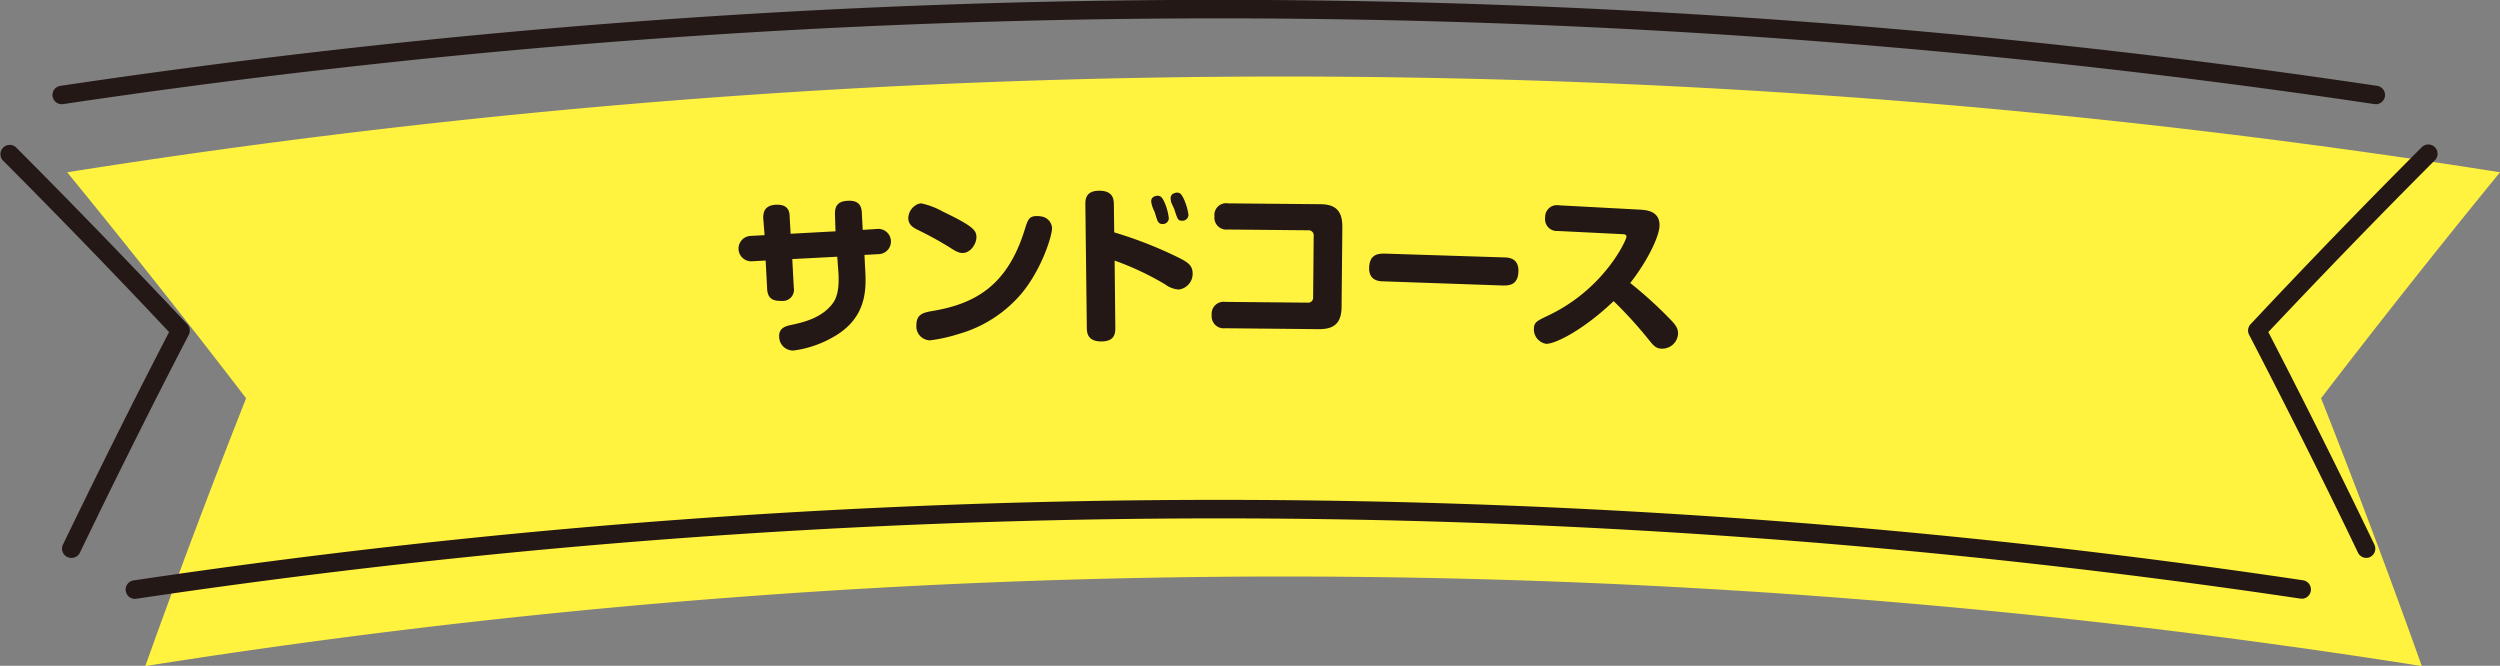
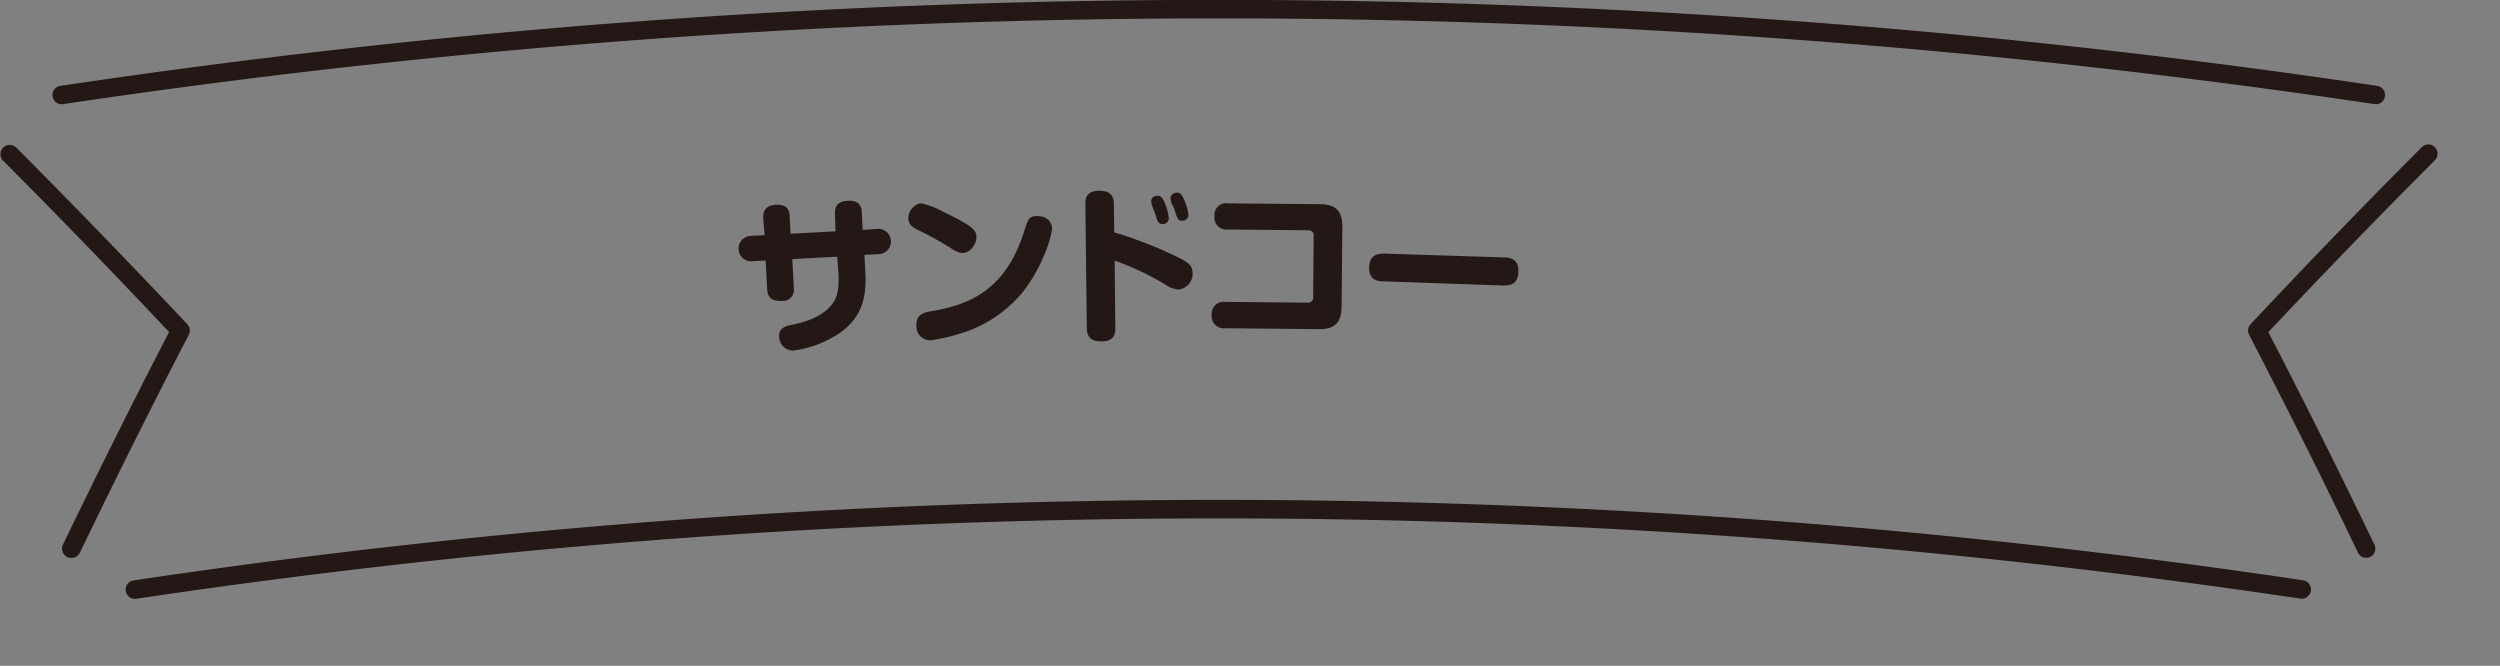
<svg xmlns="http://www.w3.org/2000/svg" viewBox="0 0 360.32 95.96">
  <rect x="0" y="0" width="360.32" height="95.96" fill="#808080" stroke="none" />
  <defs>
    <style>.cls-1{fill:#fff33f;}.cls-2{fill:#231815;}</style>
  </defs>
  <g id="Layer_2" data-name="Layer 2">
    <g id="text">
-       <path class="cls-1" d="M9.68,24.83a1120.56,1120.56,0,0,1,350.64,0Q347.11,41,334.53,57.4,342.14,76.63,349.05,96A1049,1049,0,0,0,20.94,96Q27.87,76.64,35.47,57.4,22.9,41,9.68,24.83Z" />
      <path class="cls-2" d="M10.27,80.41a1.28,1.28,0,0,1-.57-.13,1.33,1.33,0,0,1-.63-1.78C14,68.31,19.11,58,24.37,47.86,16.55,39.54,8.49,31.22.39,23.1a1.34,1.34,0,0,1,1.89-1.89C10.62,29.57,18.92,38.16,27,46.73a1.34,1.34,0,0,1,.21,1.52c-5.4,10.4-10.68,21-15.69,31.4A1.34,1.34,0,0,1,10.27,80.41Z" />
      <path class="cls-2" d="M331.77,86.28l-.2,0a1056.64,1056.64,0,0,0-311.81,0,1.34,1.34,0,1,1-.4-2.64,1059.26,1059.26,0,0,1,312.6,0,1.34,1.34,0,0,1-.19,2.66Z" />
      <path class="cls-2" d="M341.05,80.41a1.33,1.33,0,0,1-1.2-.76c-5-10.44-10.3-21-15.69-31.4a1.32,1.32,0,0,1,.21-1.52c8.05-8.59,16.35-17.18,24.68-25.52a1.33,1.33,0,0,1,1.88,1.89c-8.08,8.09-16.14,16.42-24,24.76,5.25,10.15,10.4,20.45,15.29,30.64a1.34,1.34,0,0,1-.62,1.78A1.36,1.36,0,0,1,341.05,80.41Z" />
      <path class="cls-2" d="M342.39,15l-.2,0A1128.71,1128.71,0,0,0,9.13,15a1.33,1.33,0,1,1-.39-2.63,1130.58,1130.58,0,0,1,333.84,0,1.33,1.33,0,0,1-.19,2.65Z" />
      <path class="cls-2" d="M120.34,30.83c0-.94.24-1.81,1.81-1.89,1.21-.07,2,.33,2.06,1.68l.13,2.51L126.4,33a1.82,1.82,0,1,1,.19,3.63l-2,.11.13,2.51c.18,3.27-.23,7-4.94,9.5a15.45,15.45,0,0,1-5.41,1.77,2,2,0,0,1-2.07-2c-.07-1.26,1-1.53,1.61-1.66,1.84-.39,4.48-1,6.06-3.07.61-.78,1-2,.88-4.36L120.67,37l-6.48.34.22,4.14a1.61,1.61,0,0,1-1.74,1.89c-.92,0-2-.07-2.1-1.69l-.22-4.13-2,.11A1.82,1.82,0,1,1,108.2,34l2-.11L110,31.41c0-.92.27-1.81,1.81-1.9,1.19-.06,2,.36,2,1.69l.14,2.49,6.47-.35Z" />
      <path class="cls-2" d="M132.78,29.31a11.32,11.32,0,0,1,3.16,1.21c4.4,2.11,4.76,2.7,4.79,3.62s-.78,2.28-1.94,2.32c-.46,0-.8-.07-1.86-.77a50.93,50.93,0,0,0-4.51-2.49c-.66-.32-1.48-.71-1.51-1.72a2.28,2.28,0,0,1,1.41-2.08A1.71,1.71,0,0,1,132.78,29.31Zm18.85,3.57c0,1.14-1.46,5.83-4.33,9.34a18.43,18.43,0,0,1-9.08,5.9,23.29,23.29,0,0,1-4.14.93,2,2,0,0,1-2-2.19c0-1.45.82-1.77,2.09-2,6.17-1,10.93-3.51,13.48-11.63.49-1.57.64-2.06,1.73-2.09a2.86,2.86,0,0,1,.66.05A1.8,1.8,0,0,1,151.63,32.88Z" />
      <path class="cls-2" d="M160.75,47.21c0,.7,0,2-2,2s-2.1-1.21-2.11-2l-.21-17.72c0-.68,0-2,2-2s2.1,1.21,2.11,2l.05,4a60.08,60.08,0,0,1,9.24,3.62c1.58.78,2,1.23,2.06,2.2a2.29,2.29,0,0,1-2,2.42,3.62,3.62,0,0,1-1.94-.73,40.85,40.85,0,0,0-7.3-3.44ZM166,29.45a1.68,1.68,0,0,1-.08-.46c0-.7.77-.78.94-.78.46,0,.7.33,1,1a8.24,8.24,0,0,1,.6,2.22.86.86,0,0,1-.91.86c-.26,0-.58-.07-.78-.62l-.37-1.16C166.29,30.32,166,29.6,166,29.45Zm2.78-.47a1.71,1.71,0,0,1-.06-.43c0-.66.72-.79.94-.79.46,0,.68.31,1,1a8.37,8.37,0,0,1,.63,2.19.86.86,0,0,1-.93.86c-.58,0-.63-.16-1.14-1.75C169.11,29.87,168.79,29.13,168.74,29Z" />
      <path class="cls-2" d="M188.45,43.62a.72.72,0,0,0,.81-.79l.08-8.83a.73.73,0,0,0-.79-.81l-11.62-.11a1.71,1.71,0,0,1-1.89-1.9A1.69,1.69,0,0,1,177,29.31l13.21.12c2.16,0,3.29.81,3.26,3.35l-.11,11.37c0,2.49-1.12,3.31-3.32,3.29l-13.5-.13a1.73,1.73,0,0,1-1.9-1.91,1.72,1.72,0,0,1,1.93-1.89Z" />
      <path class="cls-2" d="M199.39,40.55c-.6,0-2.13-.07-2.06-2s1.34-2,2.19-2l17.27.55c.6,0,2.13.06,2.06,2.05s-1.42,2-2.19,2Z" />
-       <path class="cls-2" d="M224.51,33.29a1.7,1.7,0,0,1-1.81-1.94,1.7,1.7,0,0,1,2-1.76l11.75.63c1,.06,2.84.28,2.73,2.4-.09,1.58-1.78,5.07-4.22,8.17a59.37,59.37,0,0,1,5.54,5c1,1,1.4,1.53,1.35,2.38a2.28,2.28,0,0,1-2.36,2.08c-.9,0-1.3-.61-1.92-1.36a60.59,60.59,0,0,0-5-5.49c-4.35,4.16-8.46,6.21-9.74,6.15a2.11,2.11,0,0,1-1.75-2.23c.05-.89.43-1.07,2.07-1.85,8-3.79,11.24-10.77,11.27-11.37,0-.32-.34-.34-.56-.35Z" />
    </g>
  </g>
</svg>